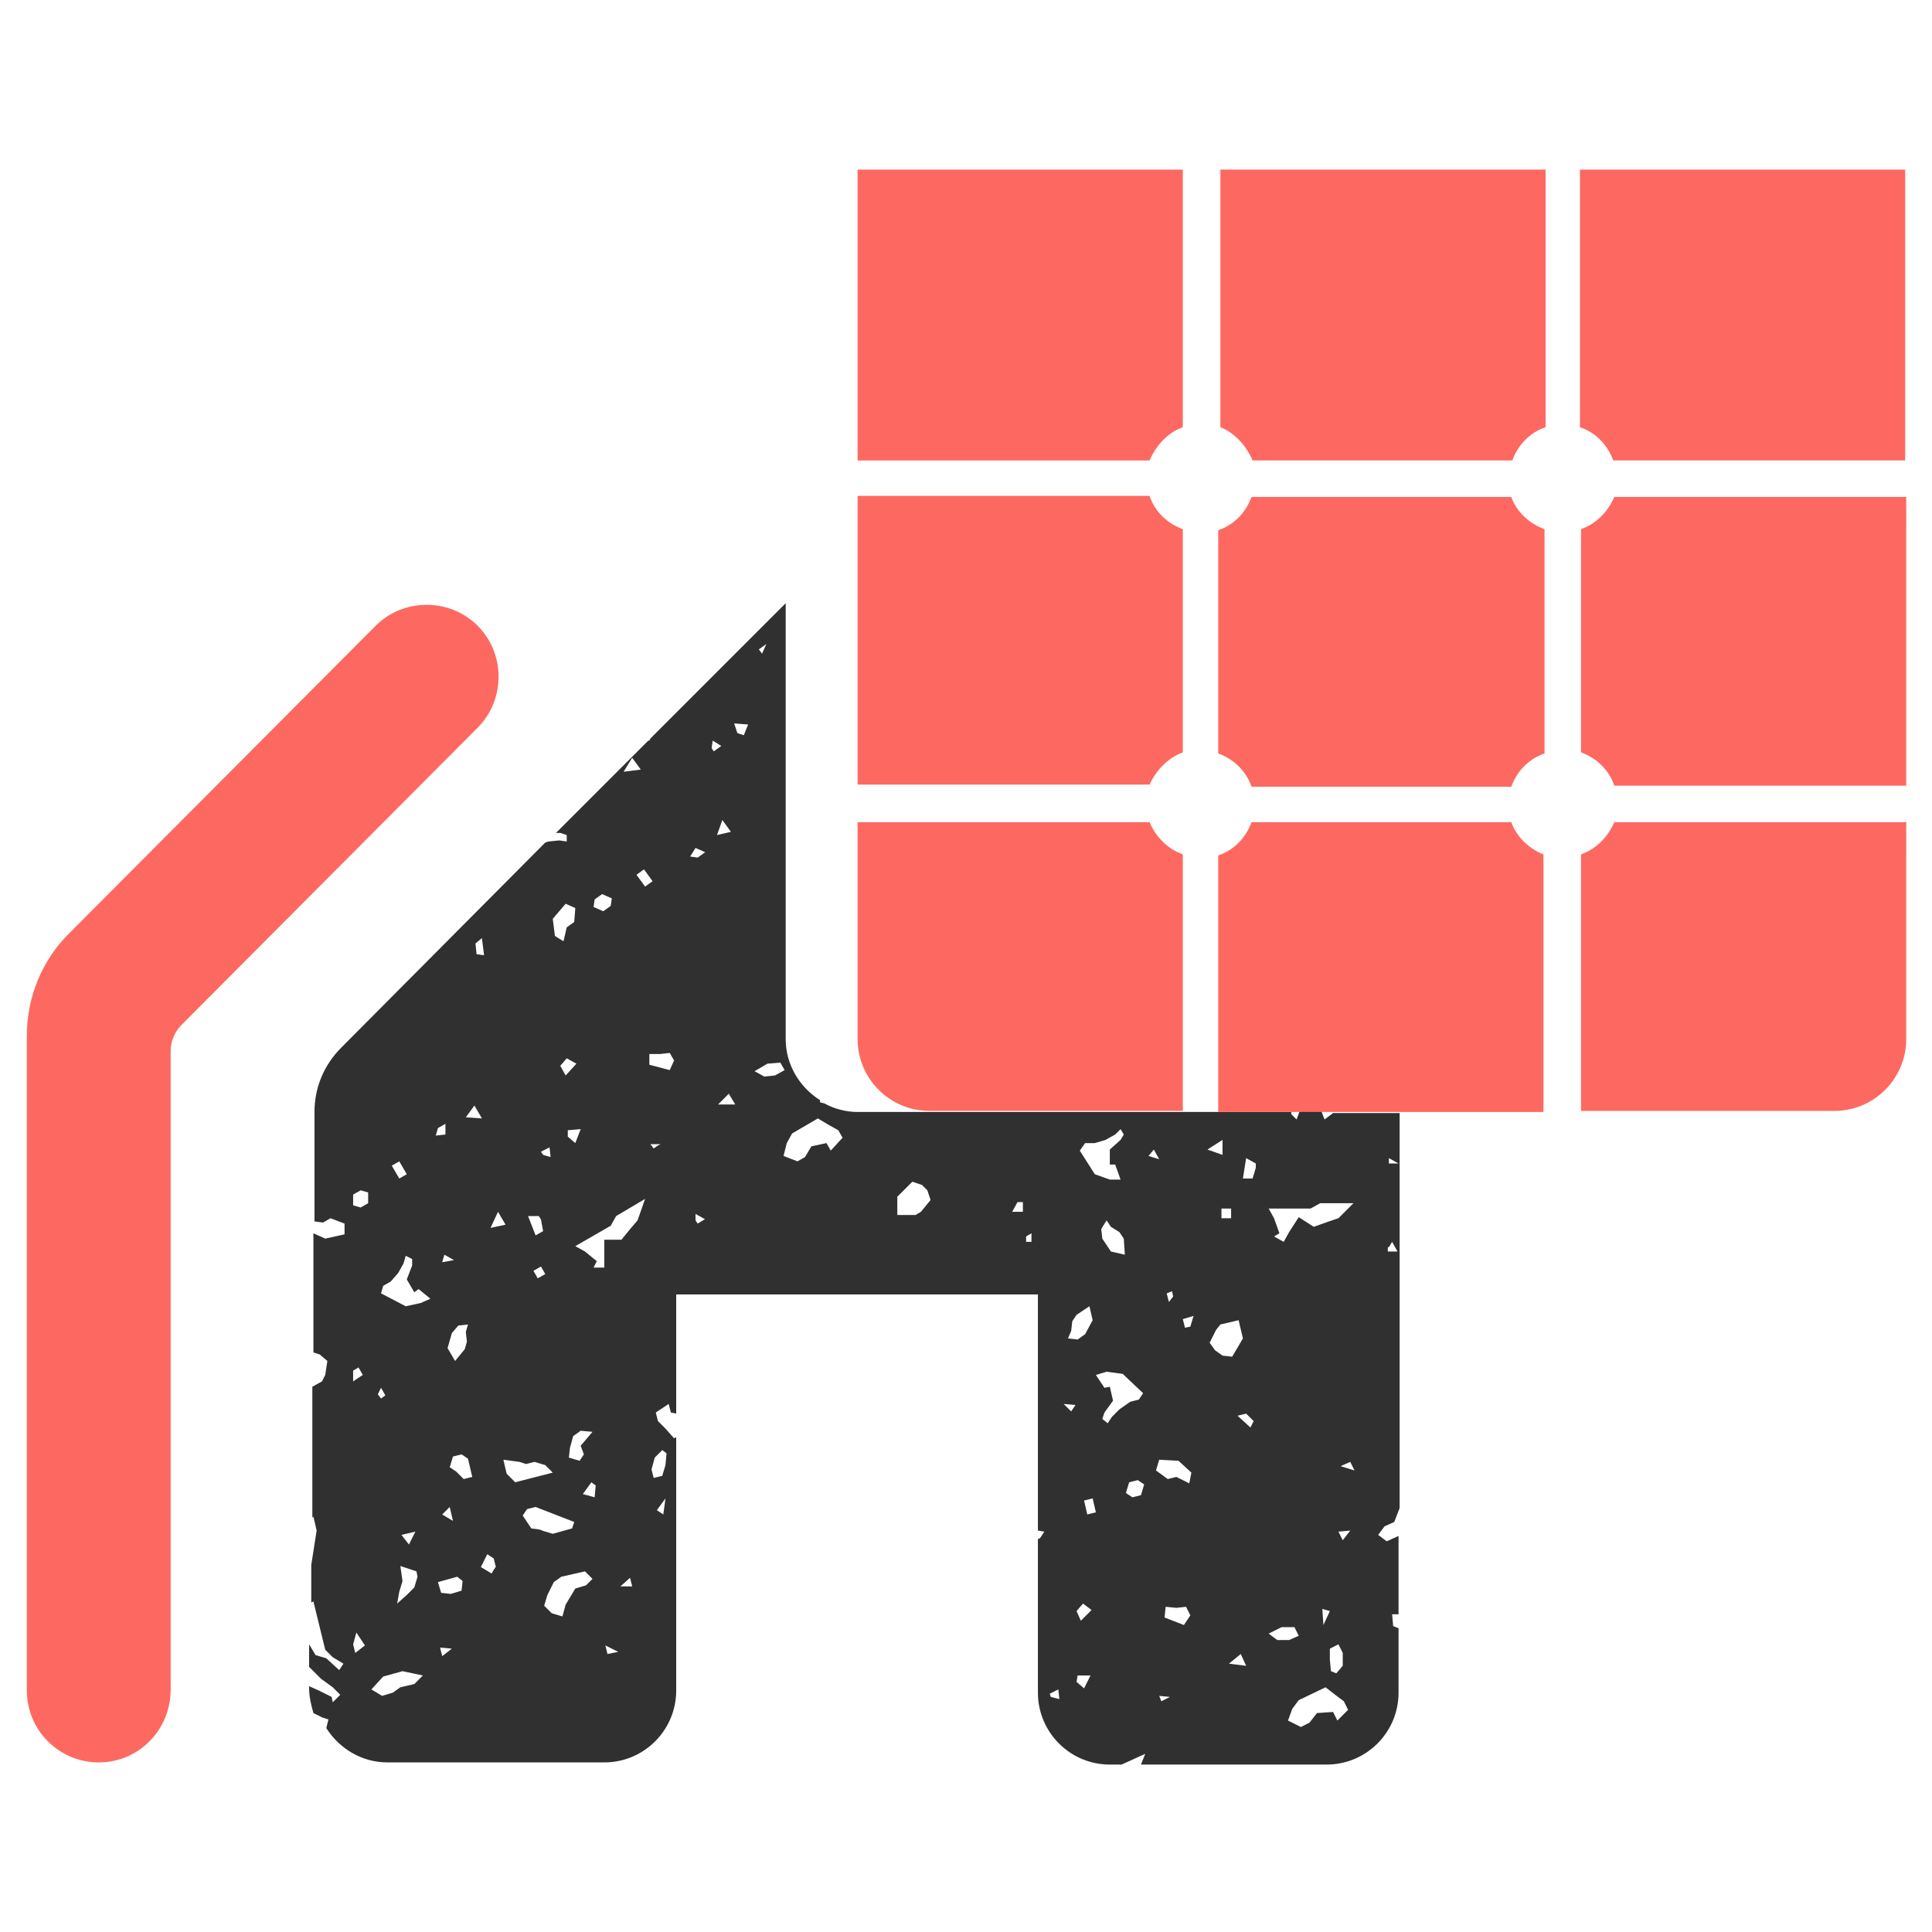
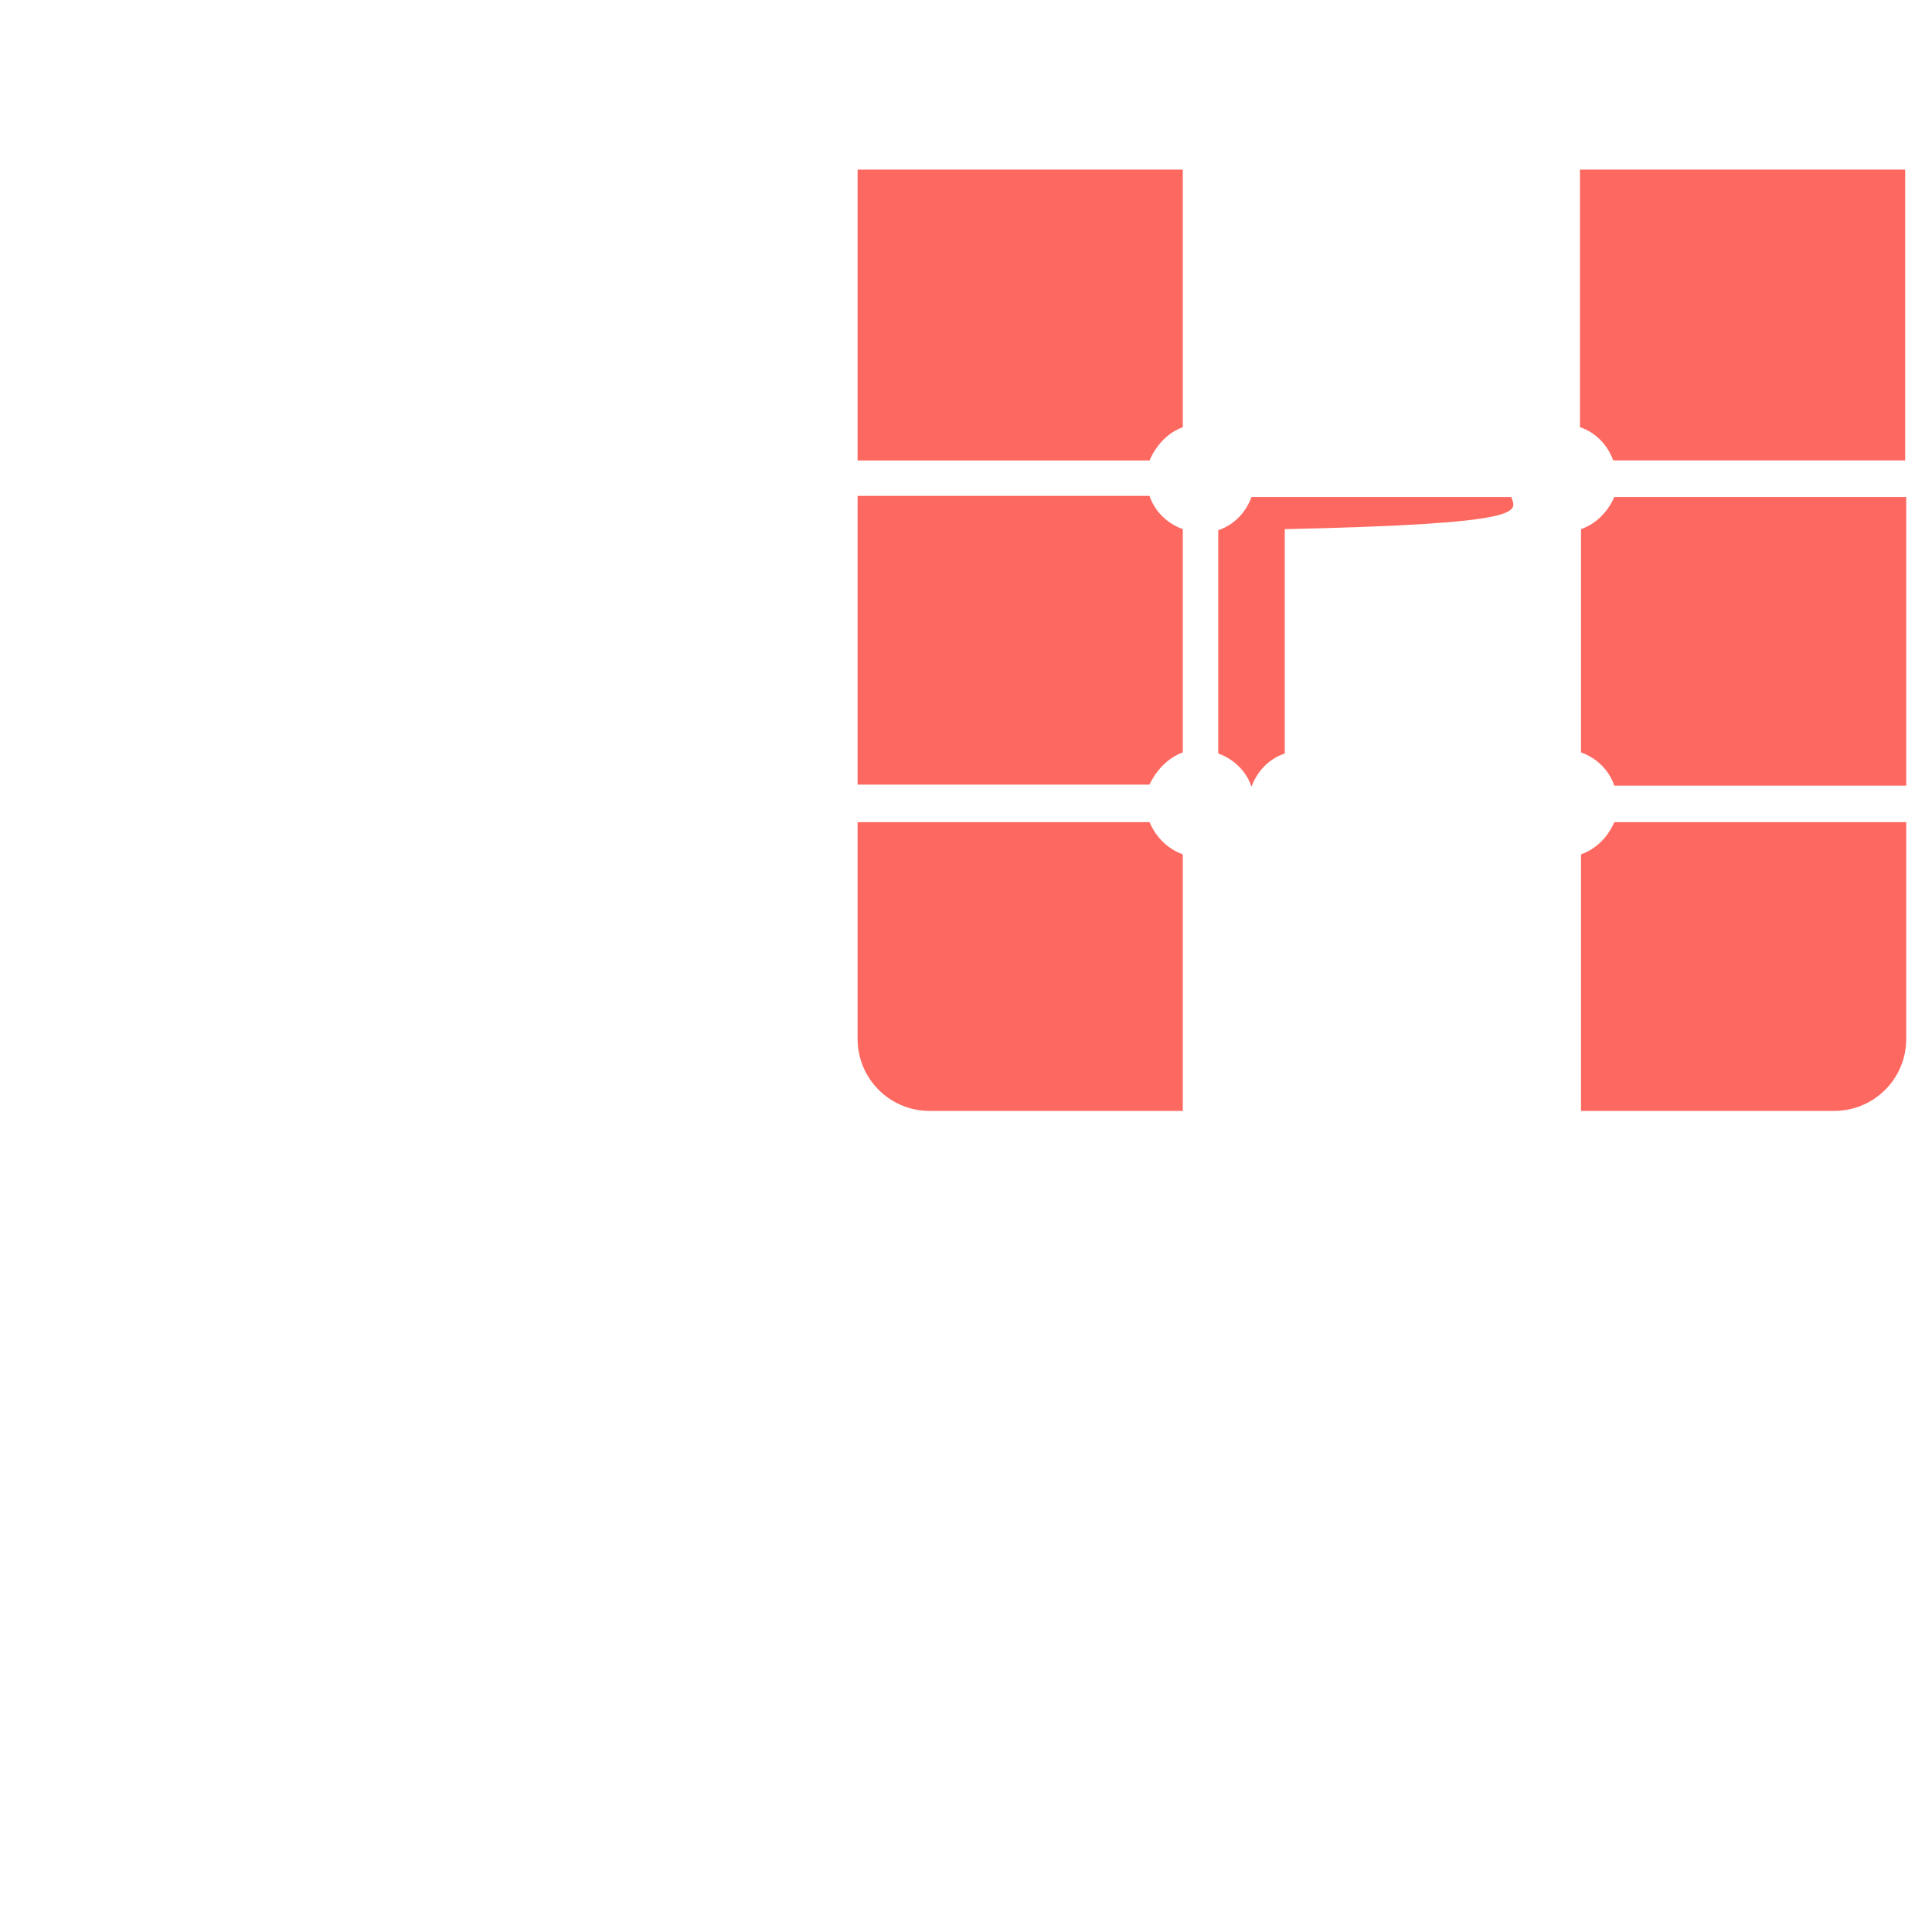
<svg xmlns="http://www.w3.org/2000/svg" version="1.1" id="Laag_1" x="0px" y="0px" viewBox="0 0 180 180" style="enable-background:new 0 0 180 180;" xml:space="preserve">
  <style type="text/css"> .st0{fill:#FD6961;} .st1{fill:#303030;} </style>
  <g>
-     <path class="st0" d="M9.2,164.2L9.2,164.2c-3.7,0-6.7-3-6.7-6.7V96.5c0-3.6,1.4-7,3.9-9.5L35,58.3c2.6-2.6,6.9-2.6,9.5,0l0,0 c2.6,2.6,2.6,6.9,0,9.5L16.9,95.5c-0.6,0.6-1,1.5-1,2.4v59.5C15.9,161.2,12.9,164.2,9.2,164.2L9.2,164.2z" />
-     <path class="st1" d="M123.4,104.3l-0.3-0.8h-2l-0.3,0.8l-0.5-0.5v-0.2H79.9c-1.1,0-2.2-0.3-3.1-0.8l-0.4-0.1l0-0.2 c-1.9-1.2-3.2-3.3-3.2-5.7V56.2L60.6,68.8L60.5,69l-0.1,0l-8.6,8.6l0.4,0l0.6,0.2l0,0.6l-0.7-0.1l-1,0.1l-0.3,0.1L31.8,97.6 c-1.6,1.6-2.5,3.7-2.5,6v10.2l0.8,0.1l0.7-0.4l1.3,0.5v1l-1.8,0.4l-1.1-0.5V126l0.6,0.2l0.7,0.6l-0.2,1.3l-0.3,0.6l-0.9,0.5v12.2 l0.1-0.1l0.3,1.3l-0.5,3.2v3.5l0.2-0.1l1.1,4.5l0.7,0.7l1,0.6l-0.4,0.6l-1.2-1.1l-1-0.3l-0.6-1v2.1l1.1,1.1l1.1,0.8l0.7,0.7 l-0.7,0.7l-0.1-0.5l-1.2-0.6l-0.9-0.4v0.2c0,0.8,0.2,1.6,0.4,2.3L30,160l0.6,0.2l-0.2,0.8c1.2,1.9,3.3,3.2,5.7,3.2h20.2 c3.7,0,6.7-3,6.7-6.7v-23.6l-0.2,0.1l-0.8-0.9l-0.7-0.7l-0.2-0.8l1.2-0.8l0.2,0.8l0.5,0.1v-11.1h33.7v22l0.6,0.1l-0.4,0.6l-0.2,0.1 v14.3c0,3.7,3,6.7,6.7,6.7h1.1l2.2-1l-0.4,1h17.3c3.7,0,6.7-3,6.7-6.7v-6l0,0l-0.5-0.2l-0.1-1.1l0.6,0v-7.3l-1.1,0.5l-0.8-0.6 l0.6-0.8l0.9-0.4l0.5-1.3v-36.8h-6.2L123.4,104.3L123.4,104.3z M58.9,70.6l0.8,1.1l-1.6,0.2L58.9,70.6L58.9,70.6z M55.4,83.8 l0.7-0.5l0.9,0.4l-0.1,0.7l-0.7,0.5l-0.9-0.4L55.4,83.8z M54.4,135.5l-0.4,0.6l-1-0.3l0.1-0.9l0.3-1.1l0.7-0.5l1.1,0.1l-1.1,1.3 L54.4,135.5L54.4,135.5z M52.9,105.9l0-0.6l1.2-0.1l-0.5,1.3L52.9,105.9z M52.7,100.2l-0.5-0.9l0.6-0.7l0.9,0.5L52.7,100.2 L52.7,100.2z M52.7,84.2l0.9,0.4l-0.1,1.3l-0.7,0.5l-0.3,1.3l-0.8-0.5l-0.2-1.6L52.7,84.2L52.7,84.2z M51.2,106.9l0.1,0.9l-0.7-0.2 l-0.2-0.3L51.2,106.9L51.2,106.9z M50.8,118.7l-0.7,0.4l-0.4-0.7l0.7-0.4L50.8,118.7z M50.2,113.3l0.2,0.3l0.2,1.1l-0.7,0.4 l-0.7-1.8L50.2,113.3L50.2,113.3z M46.4,112.9l0.7,1.2l-1.4,0.3L46.4,112.9z M44.9,87.4l0.2,1.6l-0.7-0.1l-0.1-1L44.9,87.4z M44.2,103l0.7,1.2l-1.5-0.1L44.2,103L44.2,103z M43.6,123.4l-0.2,0.7l0.1,0.9l-0.2,0.7l-0.9,1.1l-0.7-1.2l0.4-1.4l0.6-0.7 L43.6,123.4L43.6,123.4z M41.2,117.6l0.2-0.7l0.9,0.5L41.2,117.6L41.2,117.6z M41.9,140.4l0.3,1.3l-1-0.6L41.9,140.4L41.9,140.4z M37.2,108.2l0.7,1.2l-0.7,0.4l-0.7-1.2L37.2,108.2z M33.1,154l-0.2-0.8l0.3-1.1l0.8,1.2L33.1,154z M32.9,128.7v-1l0.5-0.3l0.4,0.7 L32.9,128.7z M34.3,112.1l-0.7,0.4l-0.7-0.2v-1l0.7-0.4l0.7,0.2L34.3,112.1L34.3,112.1z M38.6,156.9l-1.3,0.3l-0.7,0.5l-1,0.3 l-1-0.6l1.1-1.2l1.8-0.5l1.9,0.4L38.6,156.9L38.6,156.9z M35.2,129.9l0.3-0.6l0.4,0.7l-0.4,0.3L35.2,129.9z M37.3,145.9l1.5,0.5 l0.1,0.5l-0.3,1l-0.7,0.7l-0.9,0.8l0.2-1.1l0.3-1L37.3,145.9L37.3,145.9z M37.4,143l1.3-0.3l-0.6,1.2L37.4,143L37.4,143z M39.2,121.4l-1.4,0.3l-2.3-1.2l0.2-0.7l0.7-0.4l0.7-0.8l0.5-0.9l0.2-0.7l0.6,0.3l0,0.6l-0.5,1.3l0.7,1.2l0.4-0.3l1.1,0.9 L39.2,121.4L39.2,121.4z M40.8,105.1l0.7-0.4v1l-0.9,0.1L40.8,105.1z M41.2,154.3l-0.2-0.8l1.1,0.1L41.2,154.3L41.2,154.3z M43,148.2l-1,0.3l-0.9-0.1l-0.3-1l1.8-0.5l0.5,0.4L43,148.2L43,148.2z M43.2,137.8l-0.7-0.7l-0.6-0.4l0.3-1l0.8-0.2l0.6,0.4 l0.4,1.7L43.2,137.8z M45.8,146.6l-1-0.6l0.6-1.2l0.6,0.4l0.2,0.8C46.2,145.9,45.8,146.6,45.8,146.6z M47.2,137.3l-0.3-1.3l1.5,0.2 l0.6,0.2l0.8-0.2l1,0.3l0.7,0.7l-3.5,0.9L47.2,137.3L47.2,137.3z M49.5,142.4l-0.8-1.2l0.4-0.6l0.8-0.2l3.6,1.4l-0.2,0.6l-1.8,0.5 l-1-0.3C50.5,142.5,49.5,142.4,49.5,142.4z M54.6,147.7l-1,0.3l-0.9,1.5l-0.3,1.1l-1-0.3l-0.7-0.7l0.3-1l0.6-1.2l0.7-0.5l2.2-0.5 l0.7,0.7L54.6,147.7L54.6,147.7z M55.4,139.5l-1.1-0.3l0.8-1.1l0.4,0.3C55.5,138.4,55.4,139.5,55.4,139.5z M56.6,154.1l-0.2-0.8 l1.2,0.6L56.6,154.1z M57.8,147.8l0.9-0.8l0.2,0.8L57.8,147.8L57.8,147.8z M59.4,113.7l-0.6,0.7l-0.9,1.1l-1.6,0l0,1.6v1h-1 l0.3-0.6l-1.1-0.9l-0.9-0.5l3.3-1.9l0.5-0.9l2.7-1.6L59.4,113.7L59.4,113.7z M59.3,81.5L60,81l0.8,1.1l-0.7,0.5L59.3,81.5z M61.8,141.1l-0.6-0.4l0.8-1.1L61.8,141.1L61.8,141.1z M61.7,135.1l0.4,0.3l-0.1,1.1l-0.3,1l-0.8,0.2l-0.2-0.8l0.3-1.1L61.7,135.1 L61.7,135.1z M60.9,107l-0.3-0.4h1C61.6,106.5,60.9,107,60.9,107z M62.4,99.7l-1.9-0.5v-1h1l0.9-0.1l0.4,0.7L62.4,99.7L62.4,99.7z M71.4,60L71,60.9l-0.3-0.4L71.4,60L71.4,60z M64.8,79l0.9,0.4L65,79.9l-0.7-0.1L64.8,79z M65,114l-0.2-0.3l0-0.6l0.9,0.5 C65.8,113.5,65,114,65,114z M66.3,69.7l0.1-0.7l0.8,0.5L66.5,70L66.3,69.7L66.3,69.7z M67.3,76.4l0.8,1.1l-1.3,0.3L67.3,76.4 L67.3,76.4z M66.9,102.9l1-1l0.6,1L66.9,102.9z M69.3,68.5l-0.6-0.2l-0.3-0.9l1.3,0.1L69.3,68.5L69.3,68.5z M71.2,100.3l-0.9-0.5 l1.2-0.7l1.2-0.1l0.4,0.7l-0.9,0.5L71.2,100.3L71.2,100.3z M77.4,107.2l-0.4-0.7l-1.4,0.3l-0.6,1l-0.7,0.4l-1.3-0.5l0.3-1.2 l0.5-0.9l2.4-1.4l1,0.6l0.9,0.5l0.4,0.7L77.4,107.2L77.4,107.2z M85.8,112.9l-0.5,0.3h-1.7v-1.7l1.4-1.4l0.9,0.3l0.5,0.5l0.3,0.9 L85.8,112.9L85.8,112.9z M95.3,112.9h-1l0.5-0.9h0.5V112.9z M96.1,115.7h-0.5v-0.5l0.5-0.3V115.7z M97.9,158.1l-0.1-0.3l0.8-0.4 l0.1,0.9L97.9,158.1L97.9,158.1z M101.1,106.5h0.9l1-0.3l0.9-0.5l0.5-0.5l0.3,0.5l-0.3,0.5l-1,0.9v1.4h0.5l0.5,1.4h-1l-1.4-0.5 l-1.4-2.2L101.1,106.5L101.1,106.5z M104.8,116.9l-1.3-0.3l-0.8-1.2l-0.1-0.9l0.5-0.8l0.4,0.6l0.8,0.5l0.4,0.6L104.8,116.9 L104.8,116.9z M99.8,124l0.1-0.9l0.4-0.6l1.2-0.8l0.3,1.3l-0.7,1.3l-0.7,0.5l-0.9-0.1L99.8,124L99.8,124z M99.8,131.5l-0.7-0.7 l1.1,0.1L99.8,131.5L99.8,131.5z M101,157.3l-0.7-0.6l0.1-0.6l1.2,0L101,157.3L101,157.3z M100.7,151l-0.4-0.9l0.6-0.7l0.8,0.6 L100.7,151z M101.3,141.1l-0.3-1.3l0.8-0.2l0.3,1.3L101.3,141.1z M104.3,131.3l-0.7,0.7l-0.4,0.6l-0.5-0.4l0.2-0.6l0.8-1.1 l-0.3-1.3l-0.5,0.1l-0.8-1.2l1-0.3l1.5,0.2l1.9,1.8l-0.4,0.6l-0.8,0.2L104.3,131.3L104.3,131.3z M106.3,139.3l-0.8,0.2l-0.6-0.4 l0.3-1l0.8-0.2l0.6,0.4L106.3,139.3z M129.4,107.9l0.9,0.5h-0.9V107.9z M129.4,116.2l0.3-0.5l0.5,0.9h-0.9V116.2z M122.1,112.6 l0.9-0.5h3.1l-1.4,1.4l-0.9,0.3l-1.4,0.5l-1.4-0.9l-0.9,1.4l-0.5,0.9l-0.9-0.5l0.5-0.3l-0.5-1.4l-0.5-0.9L122.1,112.6L122.1,112.6z M123.9,153.6l0.8-0.4l0.4,0.8l0,1.2l-0.6,0.7l-0.5-0.2l-0.1-1.1L123.9,153.6L123.9,153.6z M123.3,151.4l-0.1-1.5l0.7,0.2 L123.3,151.4L123.3,151.4z M109.2,120.3l0.1,0.5l-0.4,0.5l-0.2-0.8L109.2,120.3L109.2,120.3z M107.5,107.1l0.5,0.9l-1-0.3 L107.5,107.1z M108.2,158.5l-0.2-0.5l1,0.1L108.2,158.5L108.2,158.5z M110.3,151.4l-1.8-0.7l0.1-1l1,0.1l0.9-0.1l0.4,0.8 L110.3,151.4L110.3,151.4z M110.8,138.2l-1.2-0.6l-0.8,0.2l-1.1-0.8l0.3-1l1.8,0.1l1.2,1.1L110.8,138.2L110.8,138.2z M110.9,123.6 l-0.5,0.1l-0.2-0.8l1-0.3L110.9,123.6L110.9,123.6z M113.9,106.2v1.4l-1.4-0.5L113.9,106.2L113.9,106.2z M114.7,112.6v0.9h-0.9 v-0.9H114.7z M113.2,125.8l-0.5-0.7l0.6-1.2l0.4-0.5l1.7-0.4l0.4,1.7l-1,1.7l-0.9-0.1L113.2,125.8L113.2,125.8z M114.5,155l1.1-0.9 l0.5,1.1L114.5,155z M116.5,133l-1.2-1.1l0.8-0.2l0.7,0.7L116.5,133L116.5,133z M117,108.8l-0.3,1h-0.9l0.3-1.9l0.9,0.5V108.8z M119,152.8l-0.8-0.6l1.2-0.6l1.2,0l0.4,0.8l-0.9,0.4L119,152.8L119,152.8z M124.6,160.3l-0.4-0.8l-1.5,0.1l-0.7,0.9l-0.8,0.4 l-1.2-0.6l0.4-1.1l0.6-0.8l2.5-1.2l0.9,0.7l0.8,0.6l0.4,0.8L124.6,160.3L124.6,160.3z M125.1,143.5l-0.4-0.8l1.1-0.1L125.1,143.5 L125.1,143.5z M124.9,136.6l0.9-0.4l0.4,0.8L124.9,136.6L124.9,136.6z" />
    <path class="st0" d="M110.2,39.8v-24H79.9v27.1h27.2C107.7,41.5,108.8,40.3,110.2,39.8z" />
    <path class="st0" d="M110.2,70.1V49.3c-1.4-0.5-2.6-1.6-3.1-3.1H79.9v26.9h27.2C107.7,71.8,108.8,70.6,110.2,70.1z" />
    <path class="st0" d="M107.1,76.6H79.9v20.2c0,3.7,3,6.7,6.7,6.7h23.6V79.6C108.8,79.1,107.7,78,107.1,76.6z" />
-     <path class="st0" d="M116.7,42.9h24.2c0.5-1.4,1.6-2.6,3.1-3.1v-24h-30.3v24C115,40.3,116.1,41.5,116.7,42.9L116.7,42.9z" />
-     <path class="st0" d="M140.8,46.3h-24.2c-0.5,1.4-1.6,2.6-3.1,3.1v20.8c1.4,0.5,2.6,1.6,3.1,3.1h24.2c0.5-1.4,1.6-2.6,3.1-3.1V49.3 C142.5,48.8,141.3,47.7,140.8,46.3z" />
+     <path class="st0" d="M140.8,46.3h-24.2c-0.5,1.4-1.6,2.6-3.1,3.1v20.8c1.4,0.5,2.6,1.6,3.1,3.1c0.5-1.4,1.6-2.6,3.1-3.1V49.3 C142.5,48.8,141.3,47.7,140.8,46.3z" />
    <path class="st0" d="M150.3,42.9h27.2V15.8h-30.3v24C148.7,40.3,149.8,41.5,150.3,42.9z" />
    <path class="st0" d="M147.3,49.3v20.8c1.4,0.5,2.6,1.6,3.1,3.1h27.2V46.3h-27.2C149.8,47.7,148.7,48.8,147.3,49.3z" />
-     <path class="st0" d="M140.8,76.6h-24.2c-0.5,1.4-1.6,2.6-3.1,3.1v23.9h30.3V79.6C142.5,79.1,141.3,78,140.8,76.6L140.8,76.6z" />
    <path class="st0" d="M147.3,79.6v23.9h23.6c3.7,0,6.7-3,6.7-6.7V76.6h-27.2C149.8,78,148.7,79.1,147.3,79.6z" />
  </g>
</svg>